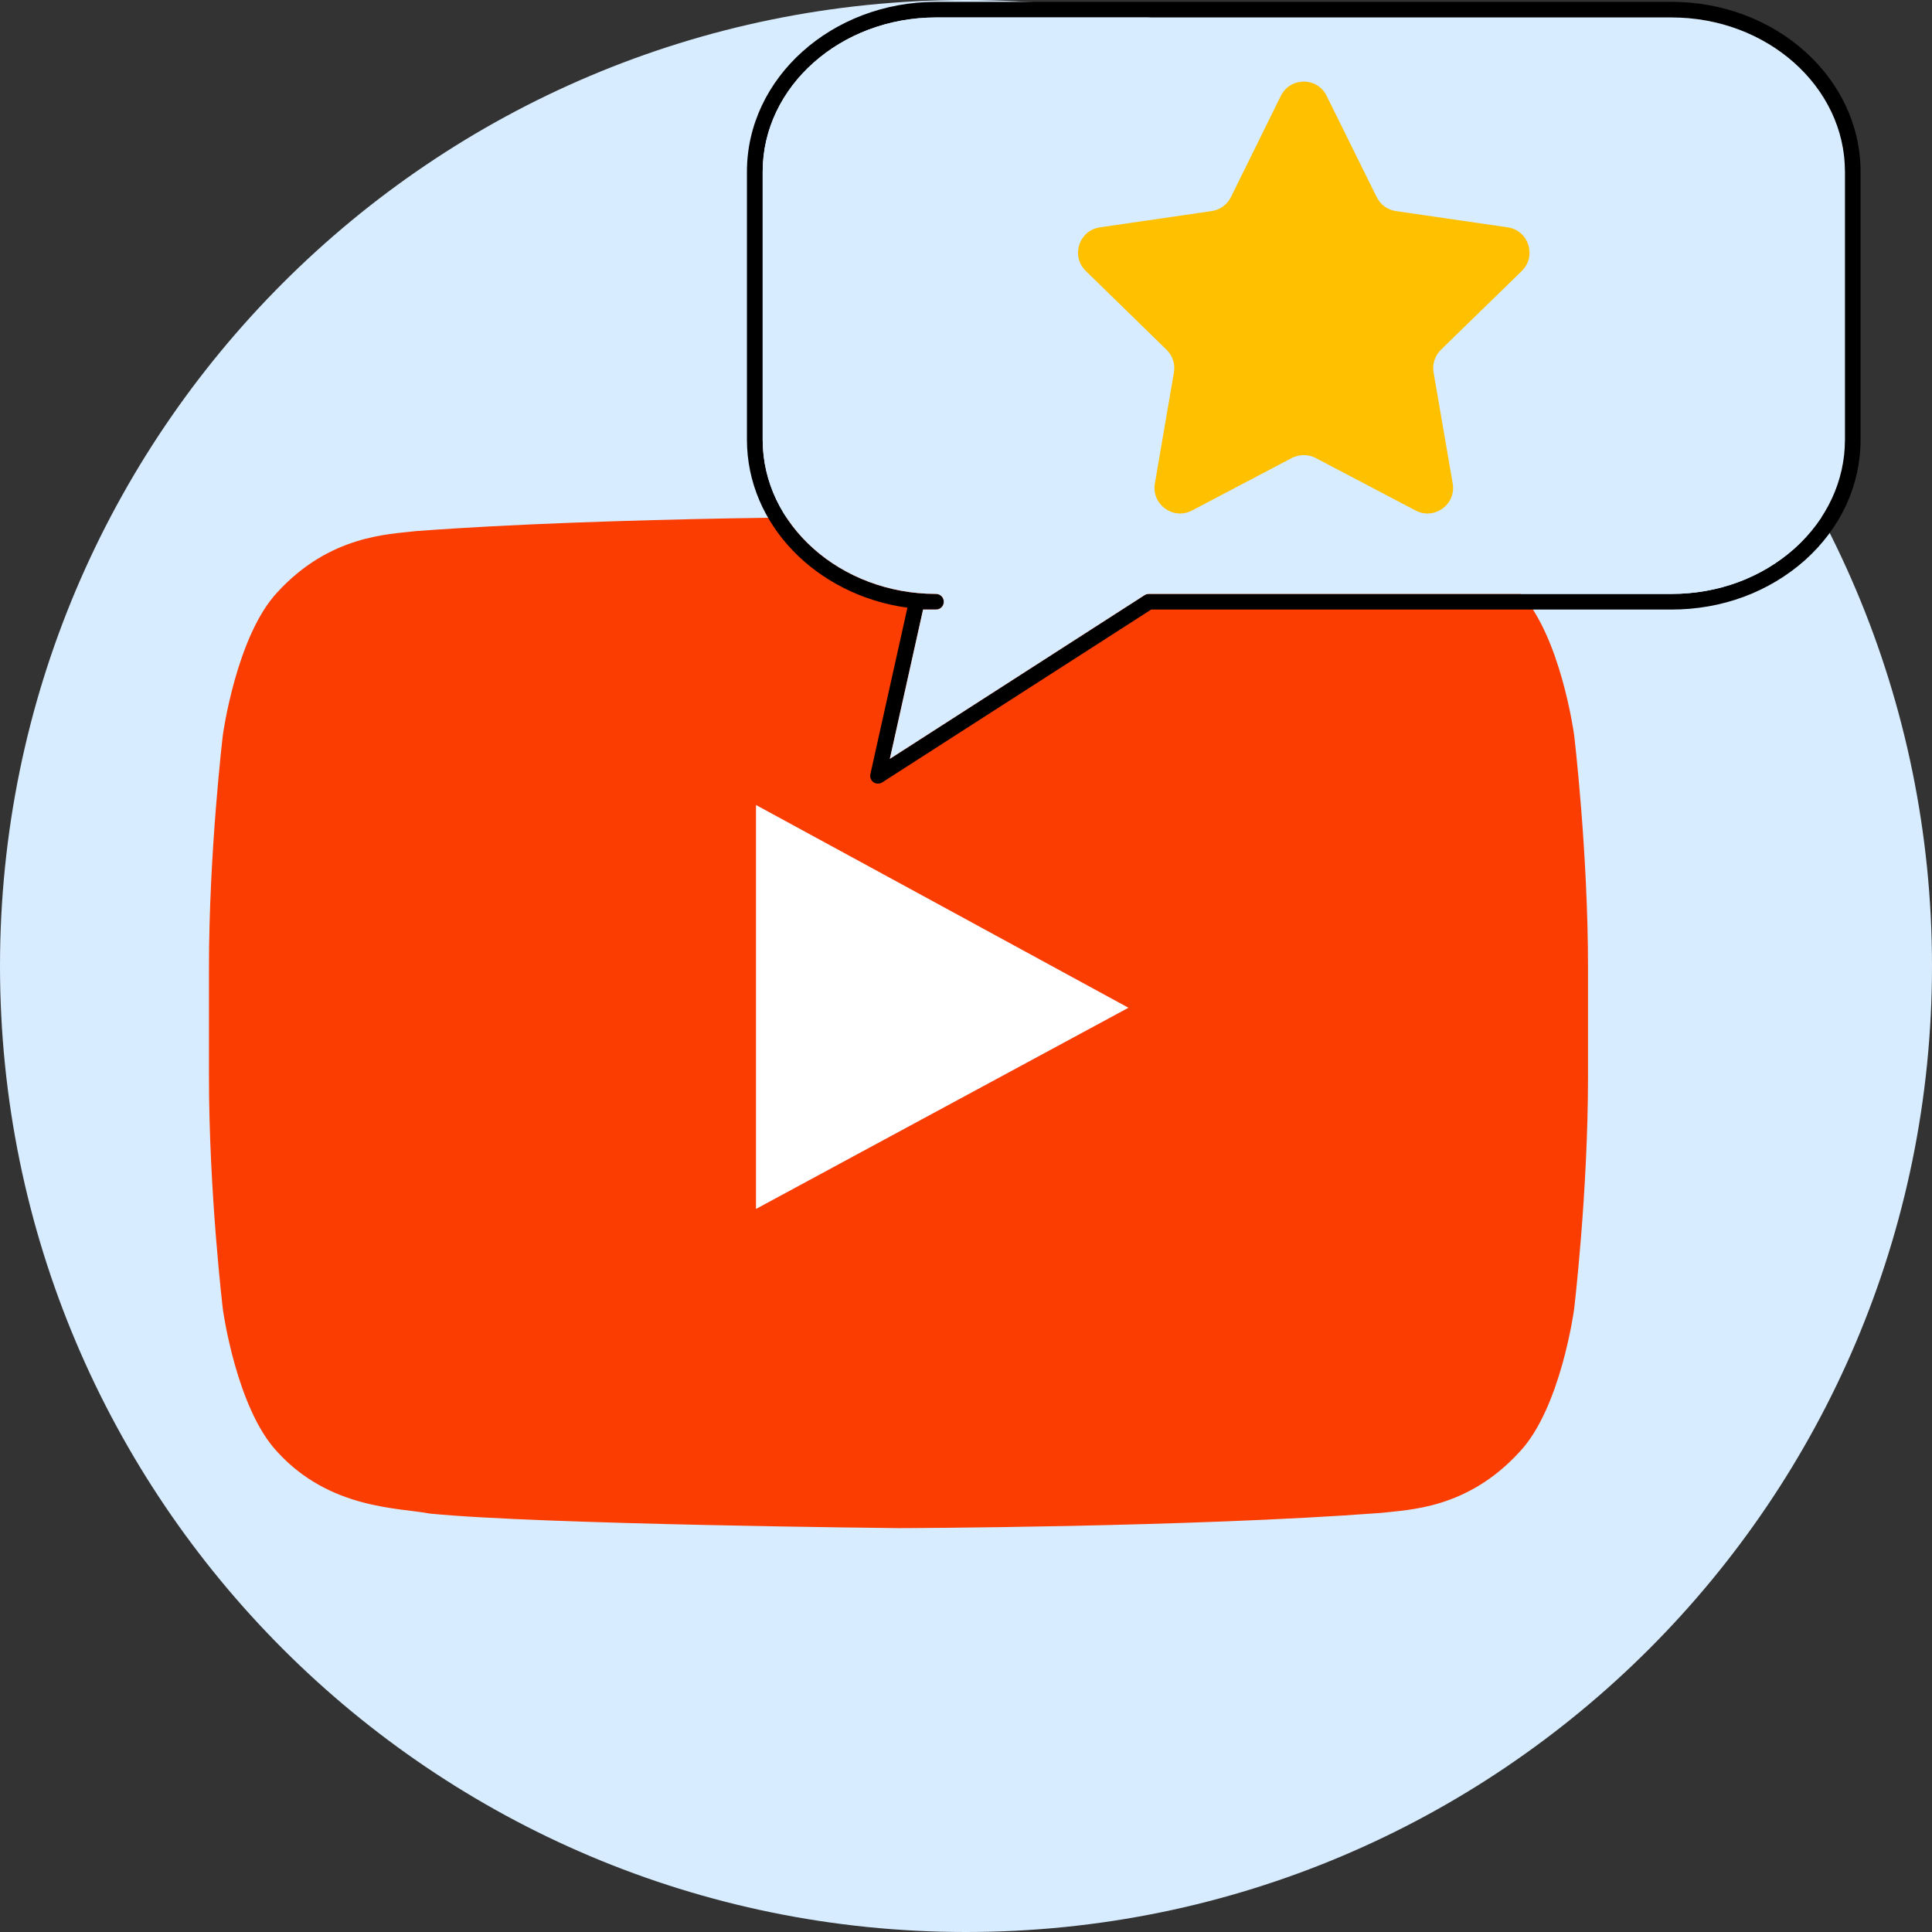
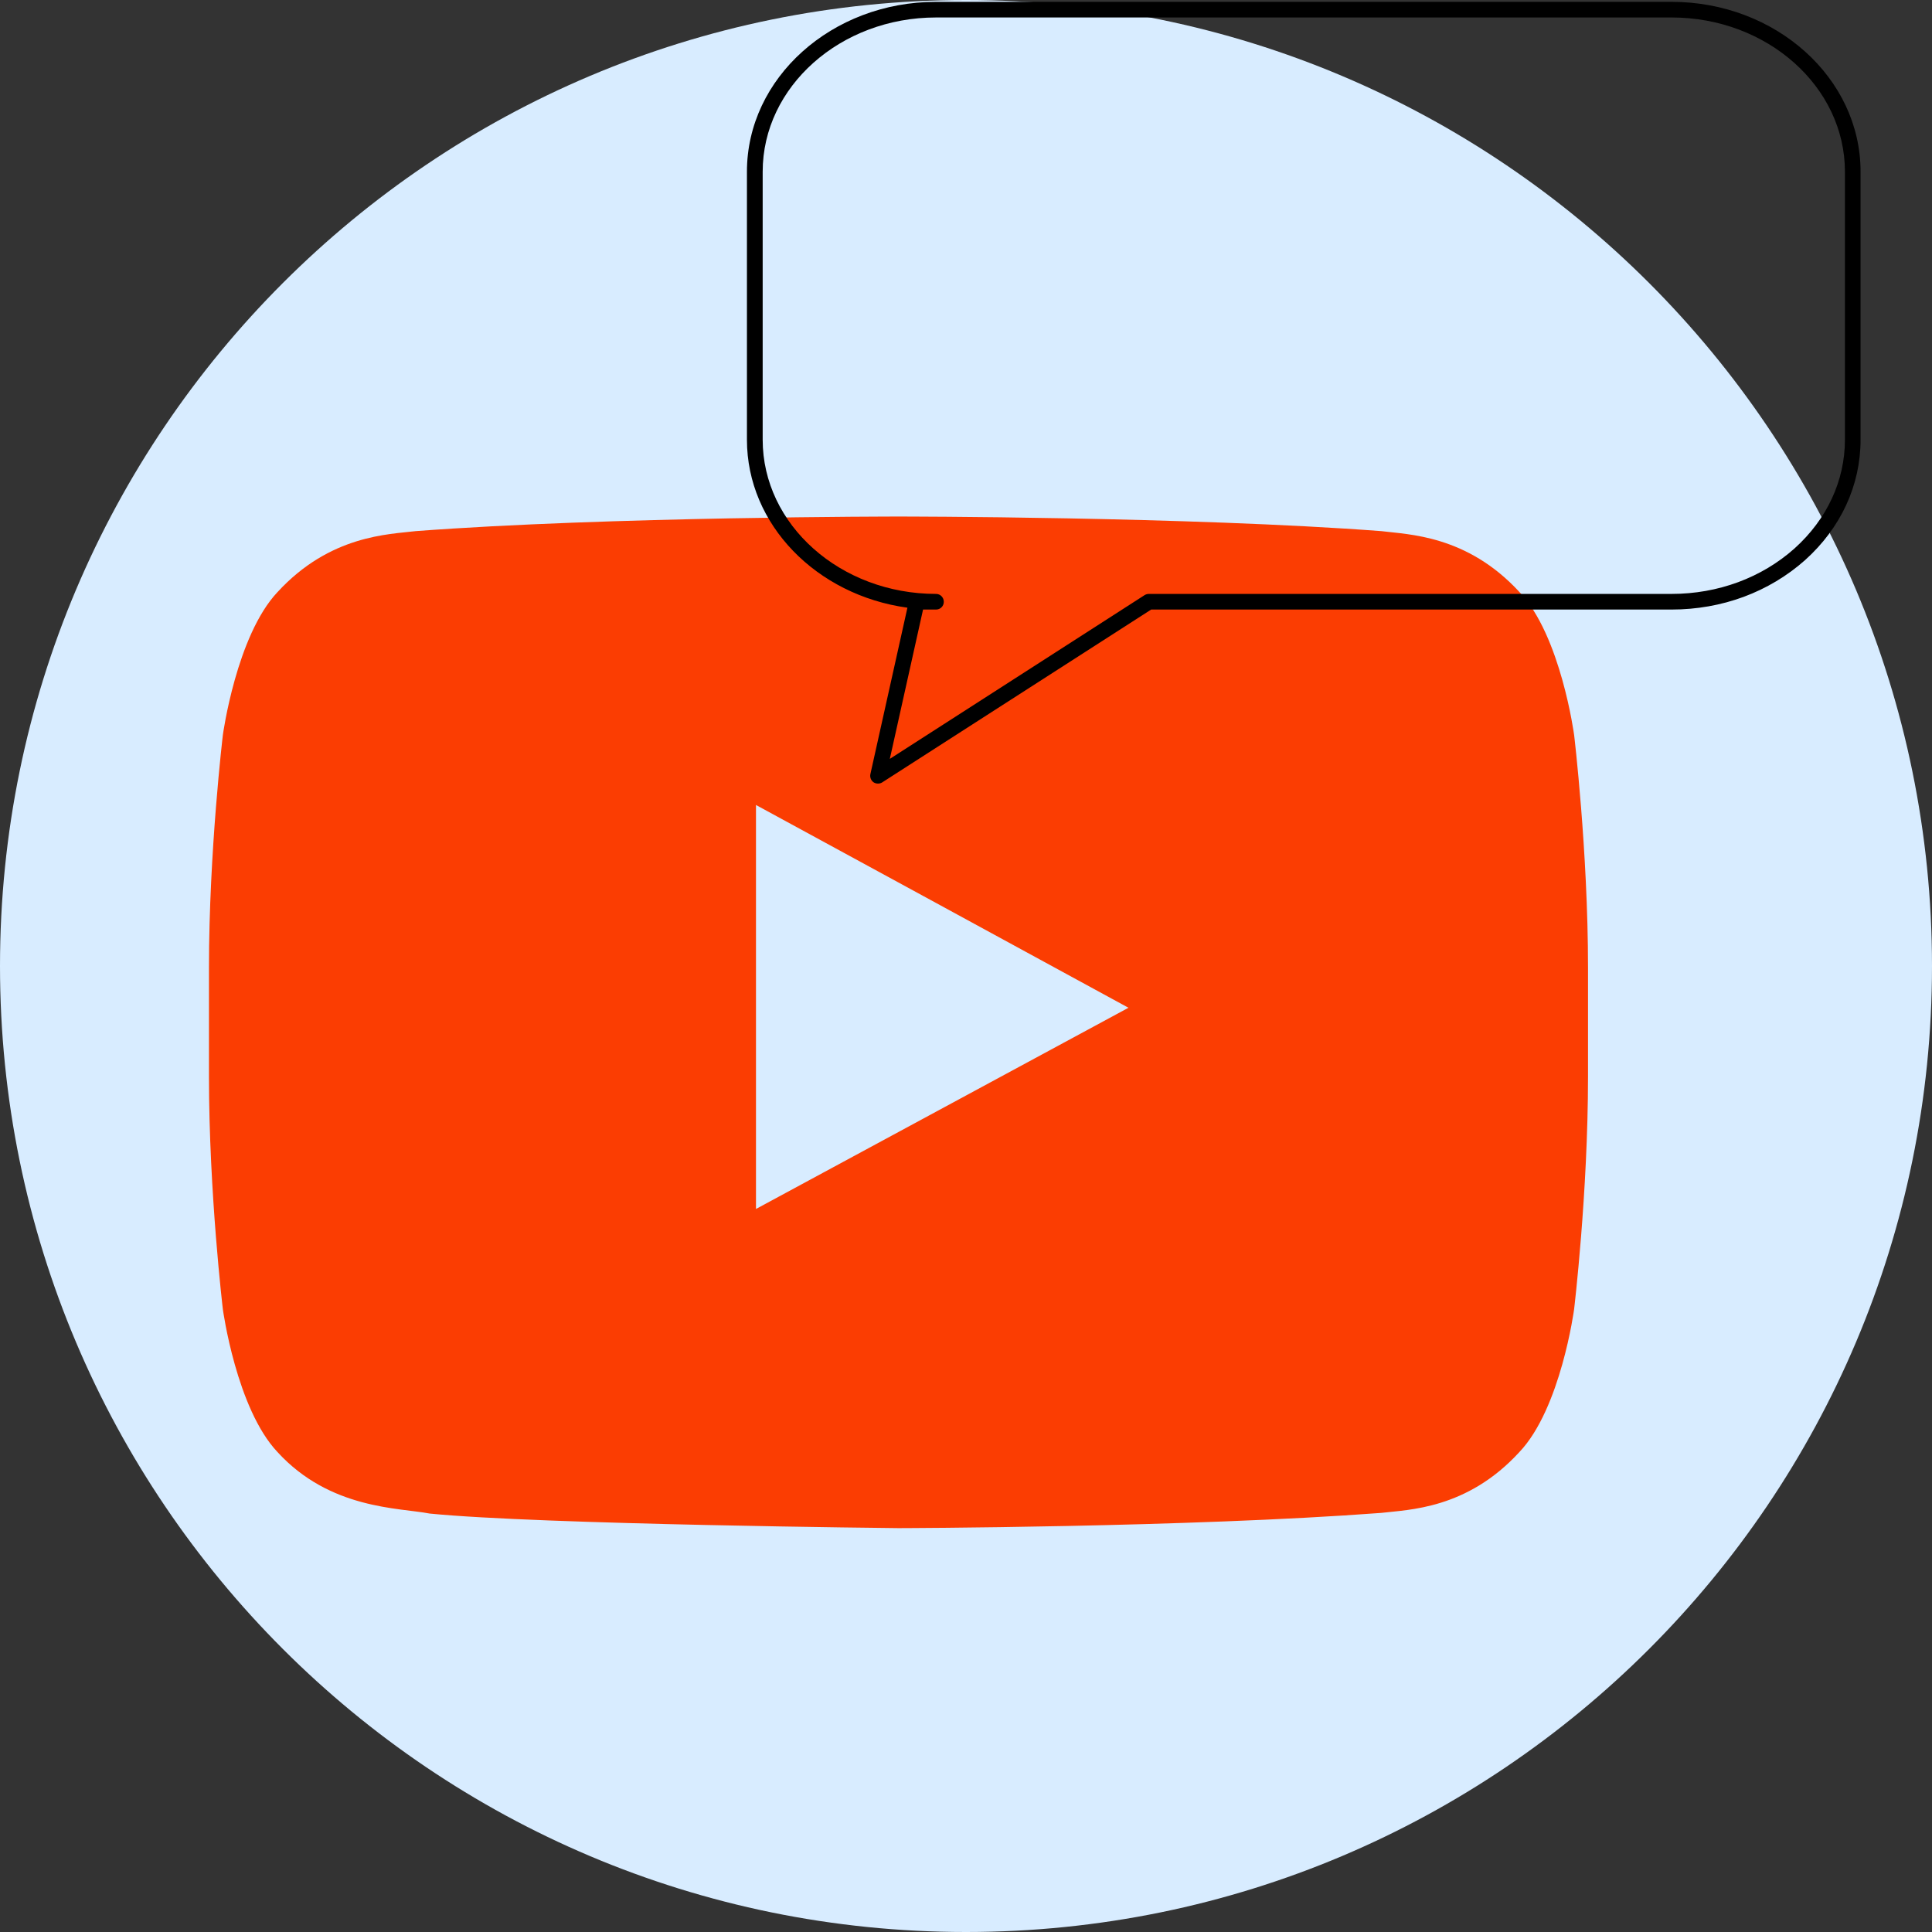
<svg xmlns="http://www.w3.org/2000/svg" width="88" height="88" fill="none">
  <rect width="100%" height="100%" fill="#333333" stroke="none" />
  <g clip-path="url(#clip0_3541_156444)">
    <path d="M44 88C68.3 88 88 68.3 88 44C88 19.7 68.3 0 44 0C19.7 0 0 19.7 0 44C0 68.3 19.7 88 44 88Z" fill="#D8ECFF" />
-     <path d="M42.086 40.823L51.4 45.896L34.434 55.061V36.66L42.086 40.823Z" fill="white" />
    <path d="M71.698 33.471C71.698 33.471 71.094 28.954 69.21 26.968C66.817 24.366 64.142 24.348 62.916 24.192C54.122 23.528 40.943 23.528 40.943 23.528H40.913C40.913 23.528 27.716 23.528 18.934 24.192C17.714 24.342 15.034 24.366 12.641 26.968C10.768 28.954 10.152 33.471 10.152 33.471C10.152 33.471 9.518 38.771 9.518 44.072V49.043C9.518 54.343 10.152 59.644 10.152 59.644C10.152 59.644 10.768 64.16 12.641 66.141C15.034 68.755 18.18 68.671 19.568 68.94C24.593 69.443 40.925 69.604 40.925 69.604C40.925 69.604 54.122 69.574 62.916 68.91C64.148 68.761 66.817 68.749 69.21 66.135C71.094 64.148 71.698 59.638 71.698 59.638C71.698 59.638 72.332 54.337 72.332 49.037V44.066C72.332 38.765 71.698 33.465 71.698 33.465V33.471ZM34.434 55.067V36.666L42.086 40.829L51.4 45.902L34.434 55.067Z" fill="#FB3D02" />
    <path d="M76.137 0.084H42.636C37.886 0.084 34.022 3.553 34.022 7.819V20.029C34.022 23.899 37.198 27.112 41.332 27.68L39.645 35.26C39.615 35.397 39.669 35.547 39.788 35.631C39.848 35.673 39.92 35.691 39.992 35.691C40.058 35.691 40.129 35.673 40.183 35.637L52.435 27.764H76.137C77.28 27.764 78.392 27.567 79.427 27.184C80.456 26.801 81.401 26.238 82.215 25.515C83.848 24.049 84.746 22.105 84.746 20.029V7.819C84.746 3.553 80.887 0.084 76.137 0.084ZM84.034 20.029C84.034 21.895 83.214 23.654 81.737 24.982C80.241 26.316 78.255 27.052 76.137 27.052H52.333C52.262 27.052 52.196 27.07 52.136 27.106L40.53 34.566L42.044 27.764H42.636C42.833 27.764 42.989 27.608 42.989 27.411C42.989 27.214 42.833 27.052 42.636 27.052C38.281 27.052 34.739 23.899 34.739 20.029V7.819C34.739 3.948 38.281 0.796 42.636 0.796H76.137C80.492 0.796 84.034 3.948 84.034 7.819V20.029Z" fill="black" />
-     <path d="M76.137 0.796H42.636C38.281 0.796 34.739 3.948 34.739 7.819V20.029C34.739 23.899 38.281 27.052 42.636 27.052C42.833 27.052 42.989 27.214 42.989 27.411C42.989 27.608 42.833 27.764 42.636 27.764H42.044L40.53 34.566L52.136 27.106C52.196 27.07 52.261 27.052 52.333 27.052H76.137C78.255 27.052 80.241 26.316 81.736 24.982C83.214 23.654 84.034 21.895 84.034 20.029V7.819C84.034 3.948 80.492 0.796 76.137 0.796ZM69.317 12.341L65.632 15.931C65.357 16.2 65.237 16.583 65.297 16.96L66.17 22.027C66.332 22.978 65.333 23.702 64.477 23.253L59.925 20.86C59.59 20.687 59.183 20.687 58.842 20.86L54.295 23.253C53.44 23.702 52.441 22.978 52.602 22.027L53.47 16.96C53.536 16.583 53.41 16.2 53.135 15.931L49.456 12.341C48.762 11.665 49.145 10.493 50.102 10.355L55.187 9.614C55.57 9.56 55.899 9.32 56.066 8.979L58.34 4.367C58.77 3.5 60.003 3.5 60.427 4.367L62.707 8.979C62.874 9.32 63.203 9.56 63.58 9.614L68.671 10.355C69.628 10.493 70.005 11.665 69.317 12.341Z" fill="#D8ECFF" />
-     <path d="M65.632 15.931C65.357 16.2 65.237 16.583 65.297 16.96L66.17 22.027C66.332 22.978 65.333 23.702 64.477 23.253L59.925 20.86C59.59 20.687 59.183 20.687 58.842 20.86L54.295 23.253C53.44 23.702 52.441 22.978 52.602 22.027L53.47 16.96C53.536 16.583 53.41 16.2 53.135 15.931L49.456 12.342C48.762 11.666 49.145 10.493 50.102 10.355L55.187 9.614C55.57 9.56 55.899 9.32 56.066 8.979L58.34 4.367C58.77 3.5 60.003 3.5 60.427 4.367L62.707 8.979C62.874 9.32 63.203 9.56 63.58 9.614L68.671 10.355C69.628 10.493 70.005 11.666 69.317 12.342L65.632 15.931Z" fill="#FFC000" />
  </g>
  <defs>
    <clipPath id="clip0_3541_156444">
      <rect width="88" height="88" fill="white" />
    </clipPath>
  </defs>
</svg>